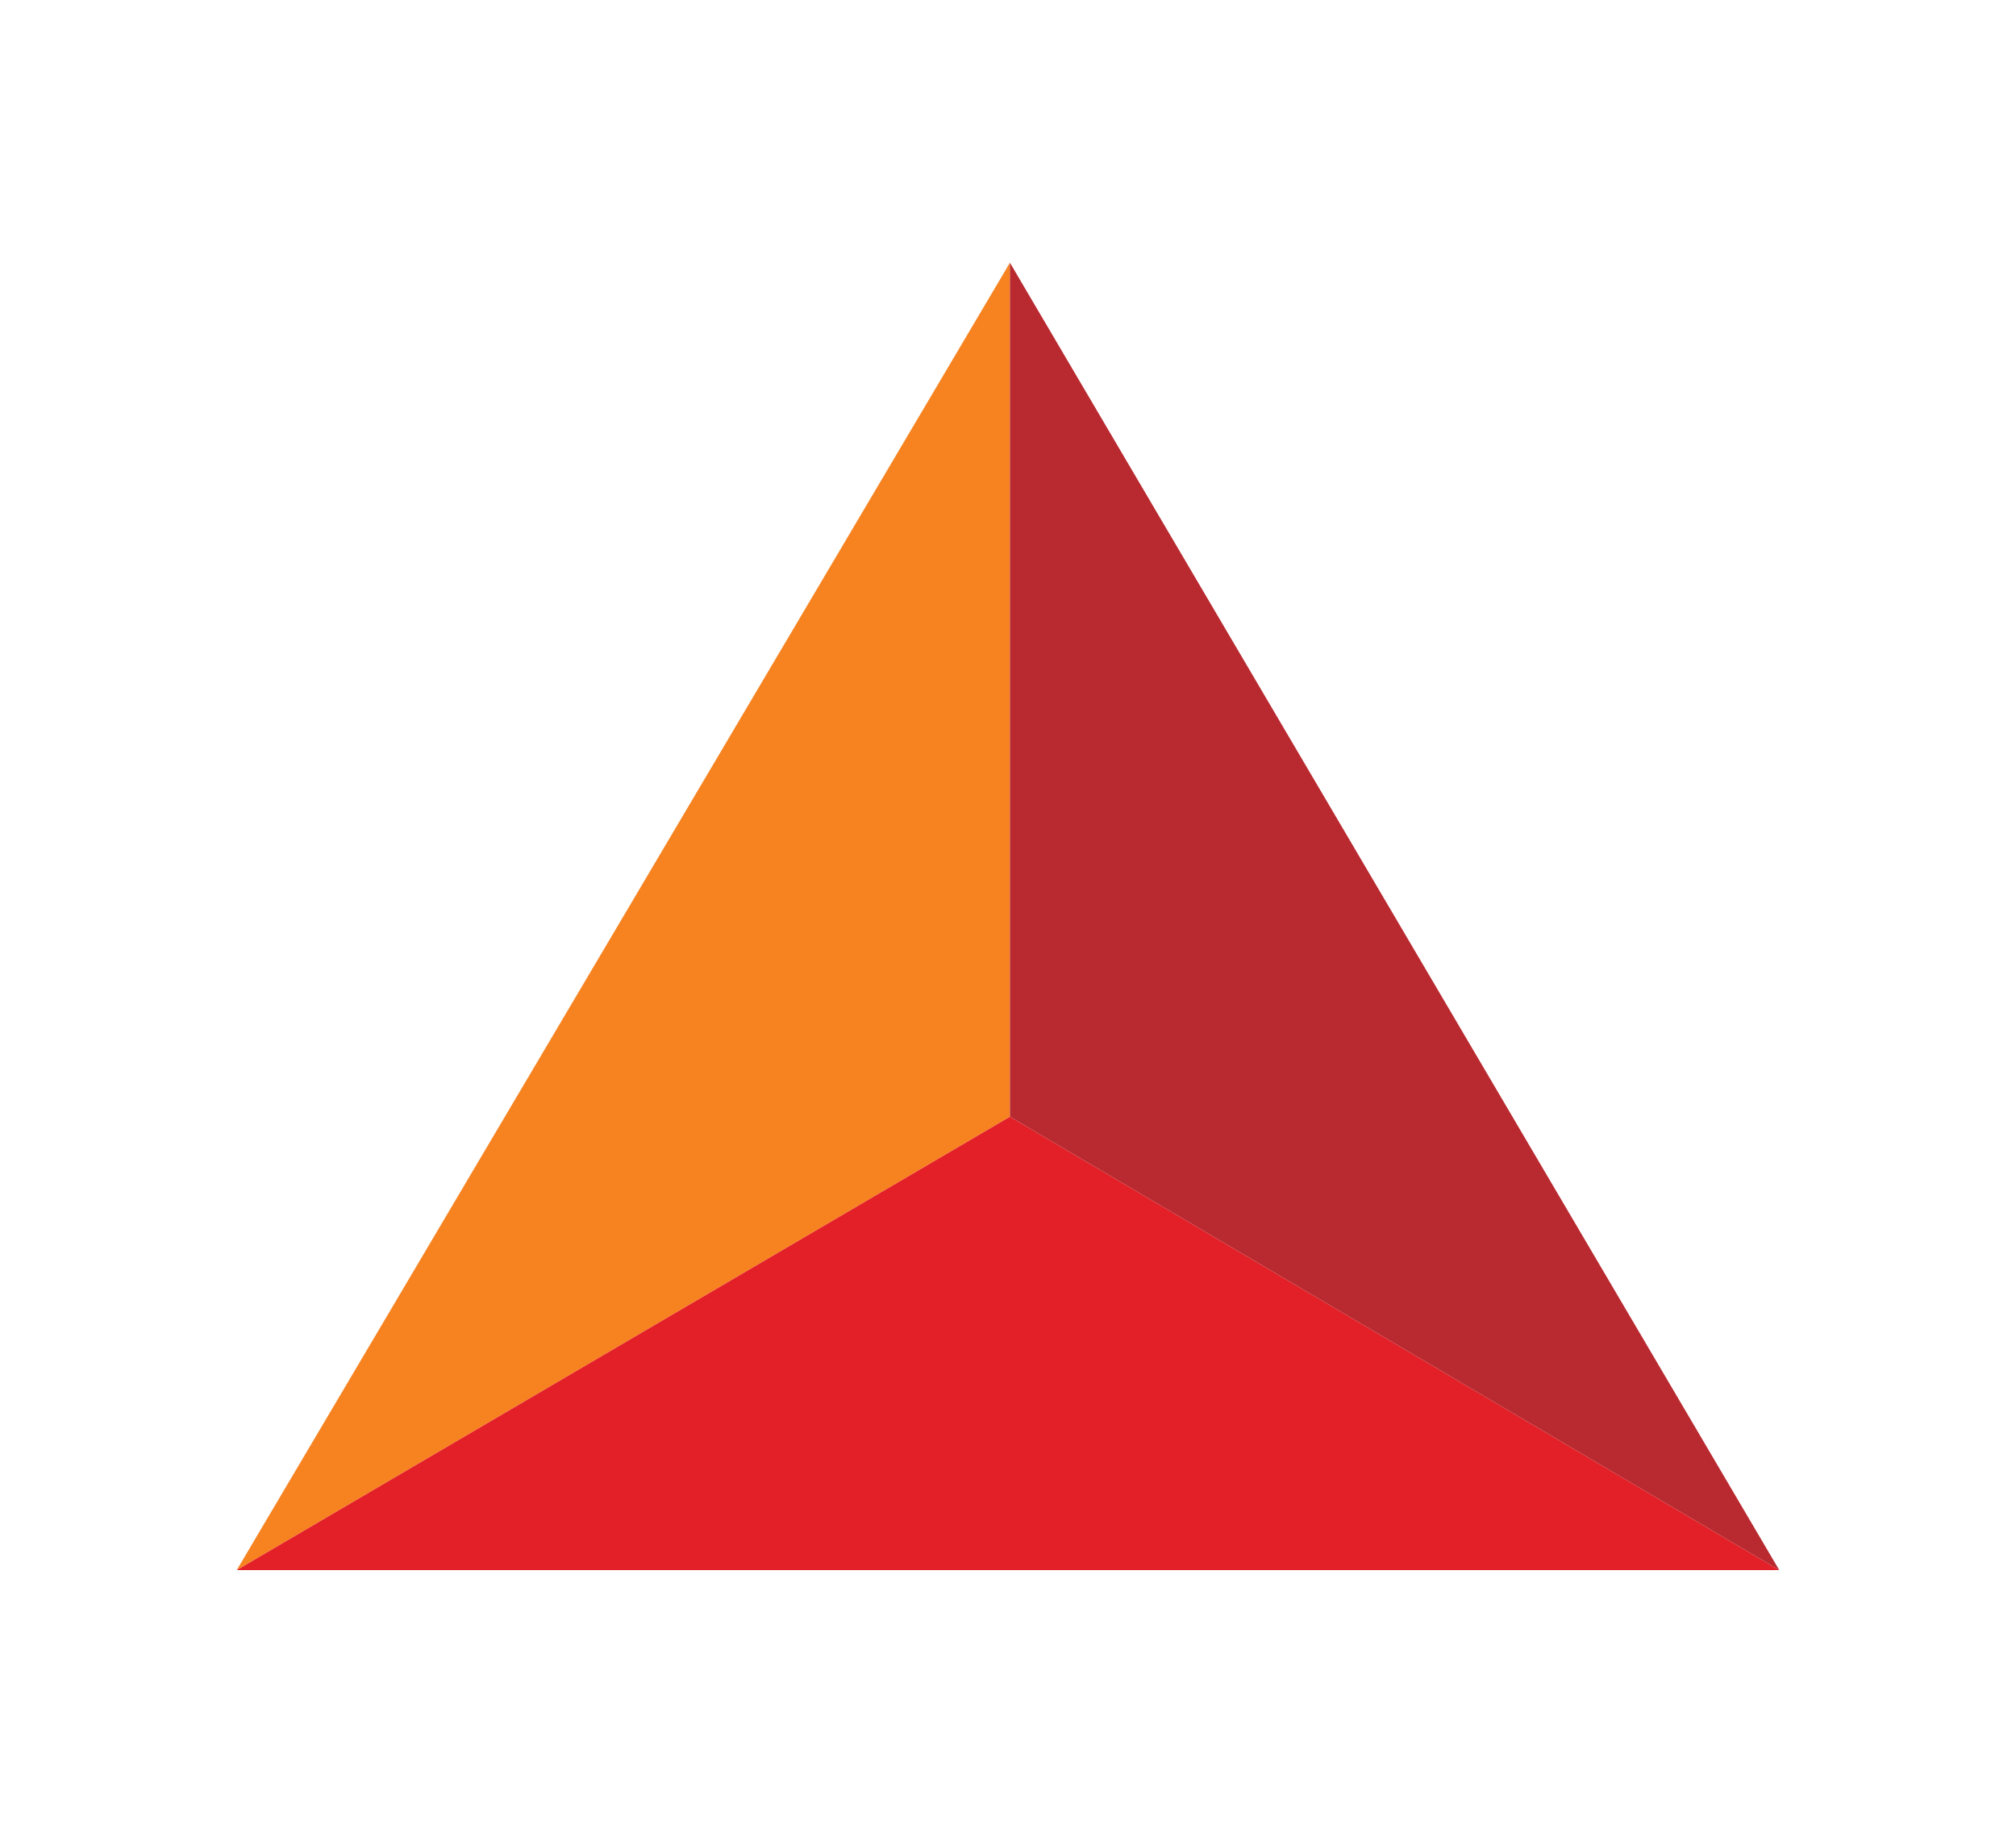
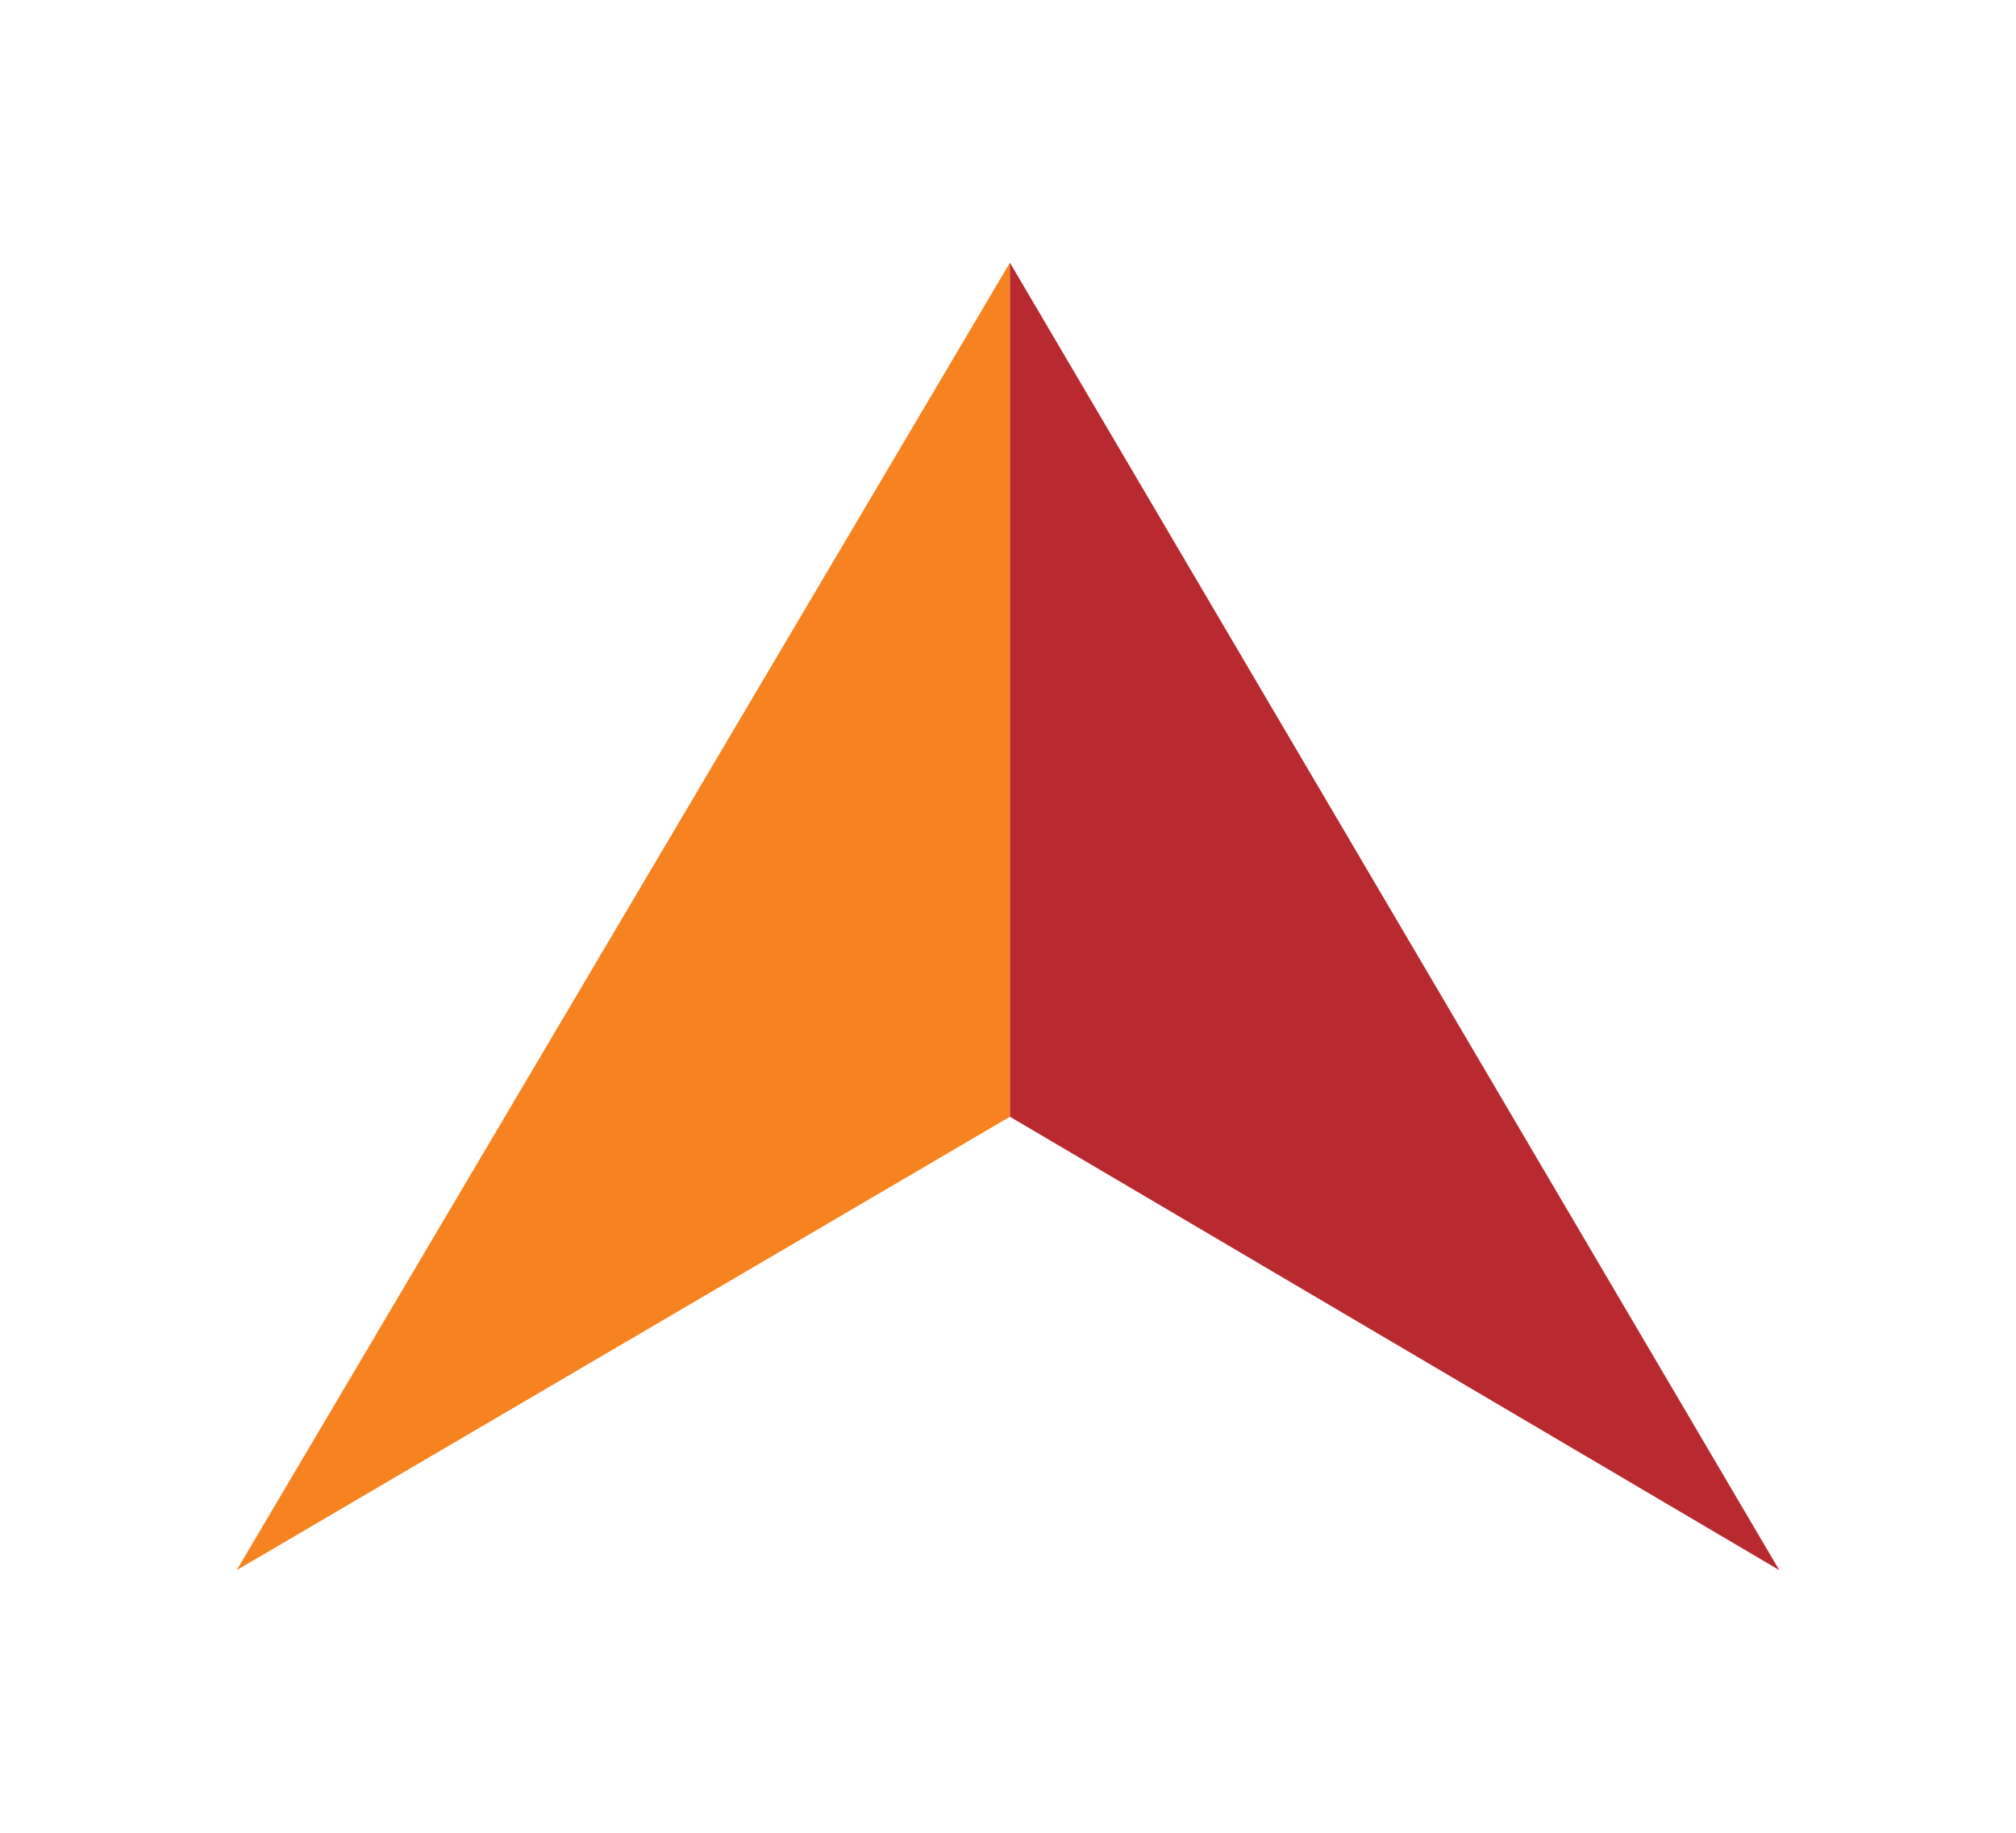
<svg xmlns="http://www.w3.org/2000/svg" xml:space="preserve" id="Layer_1" width="110" height="100" x="0" y="0" style="enable-background:new 0 0 110 100" version="1.1" viewBox="0 0 110 100">
  <style type="text/css">.st0{fill:#fff}.st1{fill:#f78320}.st2{fill:#e32028}.st3{fill:#b92a30}</style>
  <path d="M0 0h110v100H0z" class="st0" />
  <g>
    <path d="M55.105 14.333 12.918 85.667l42.187-24.736z" class="st1" />
-     <path d="M12.918 85.667h84.164L55.105 60.931z" class="st2" />
    <path d="m55.105 60.931 41.977 24.736-41.977-71.334z" class="st3" />
  </g>
</svg>